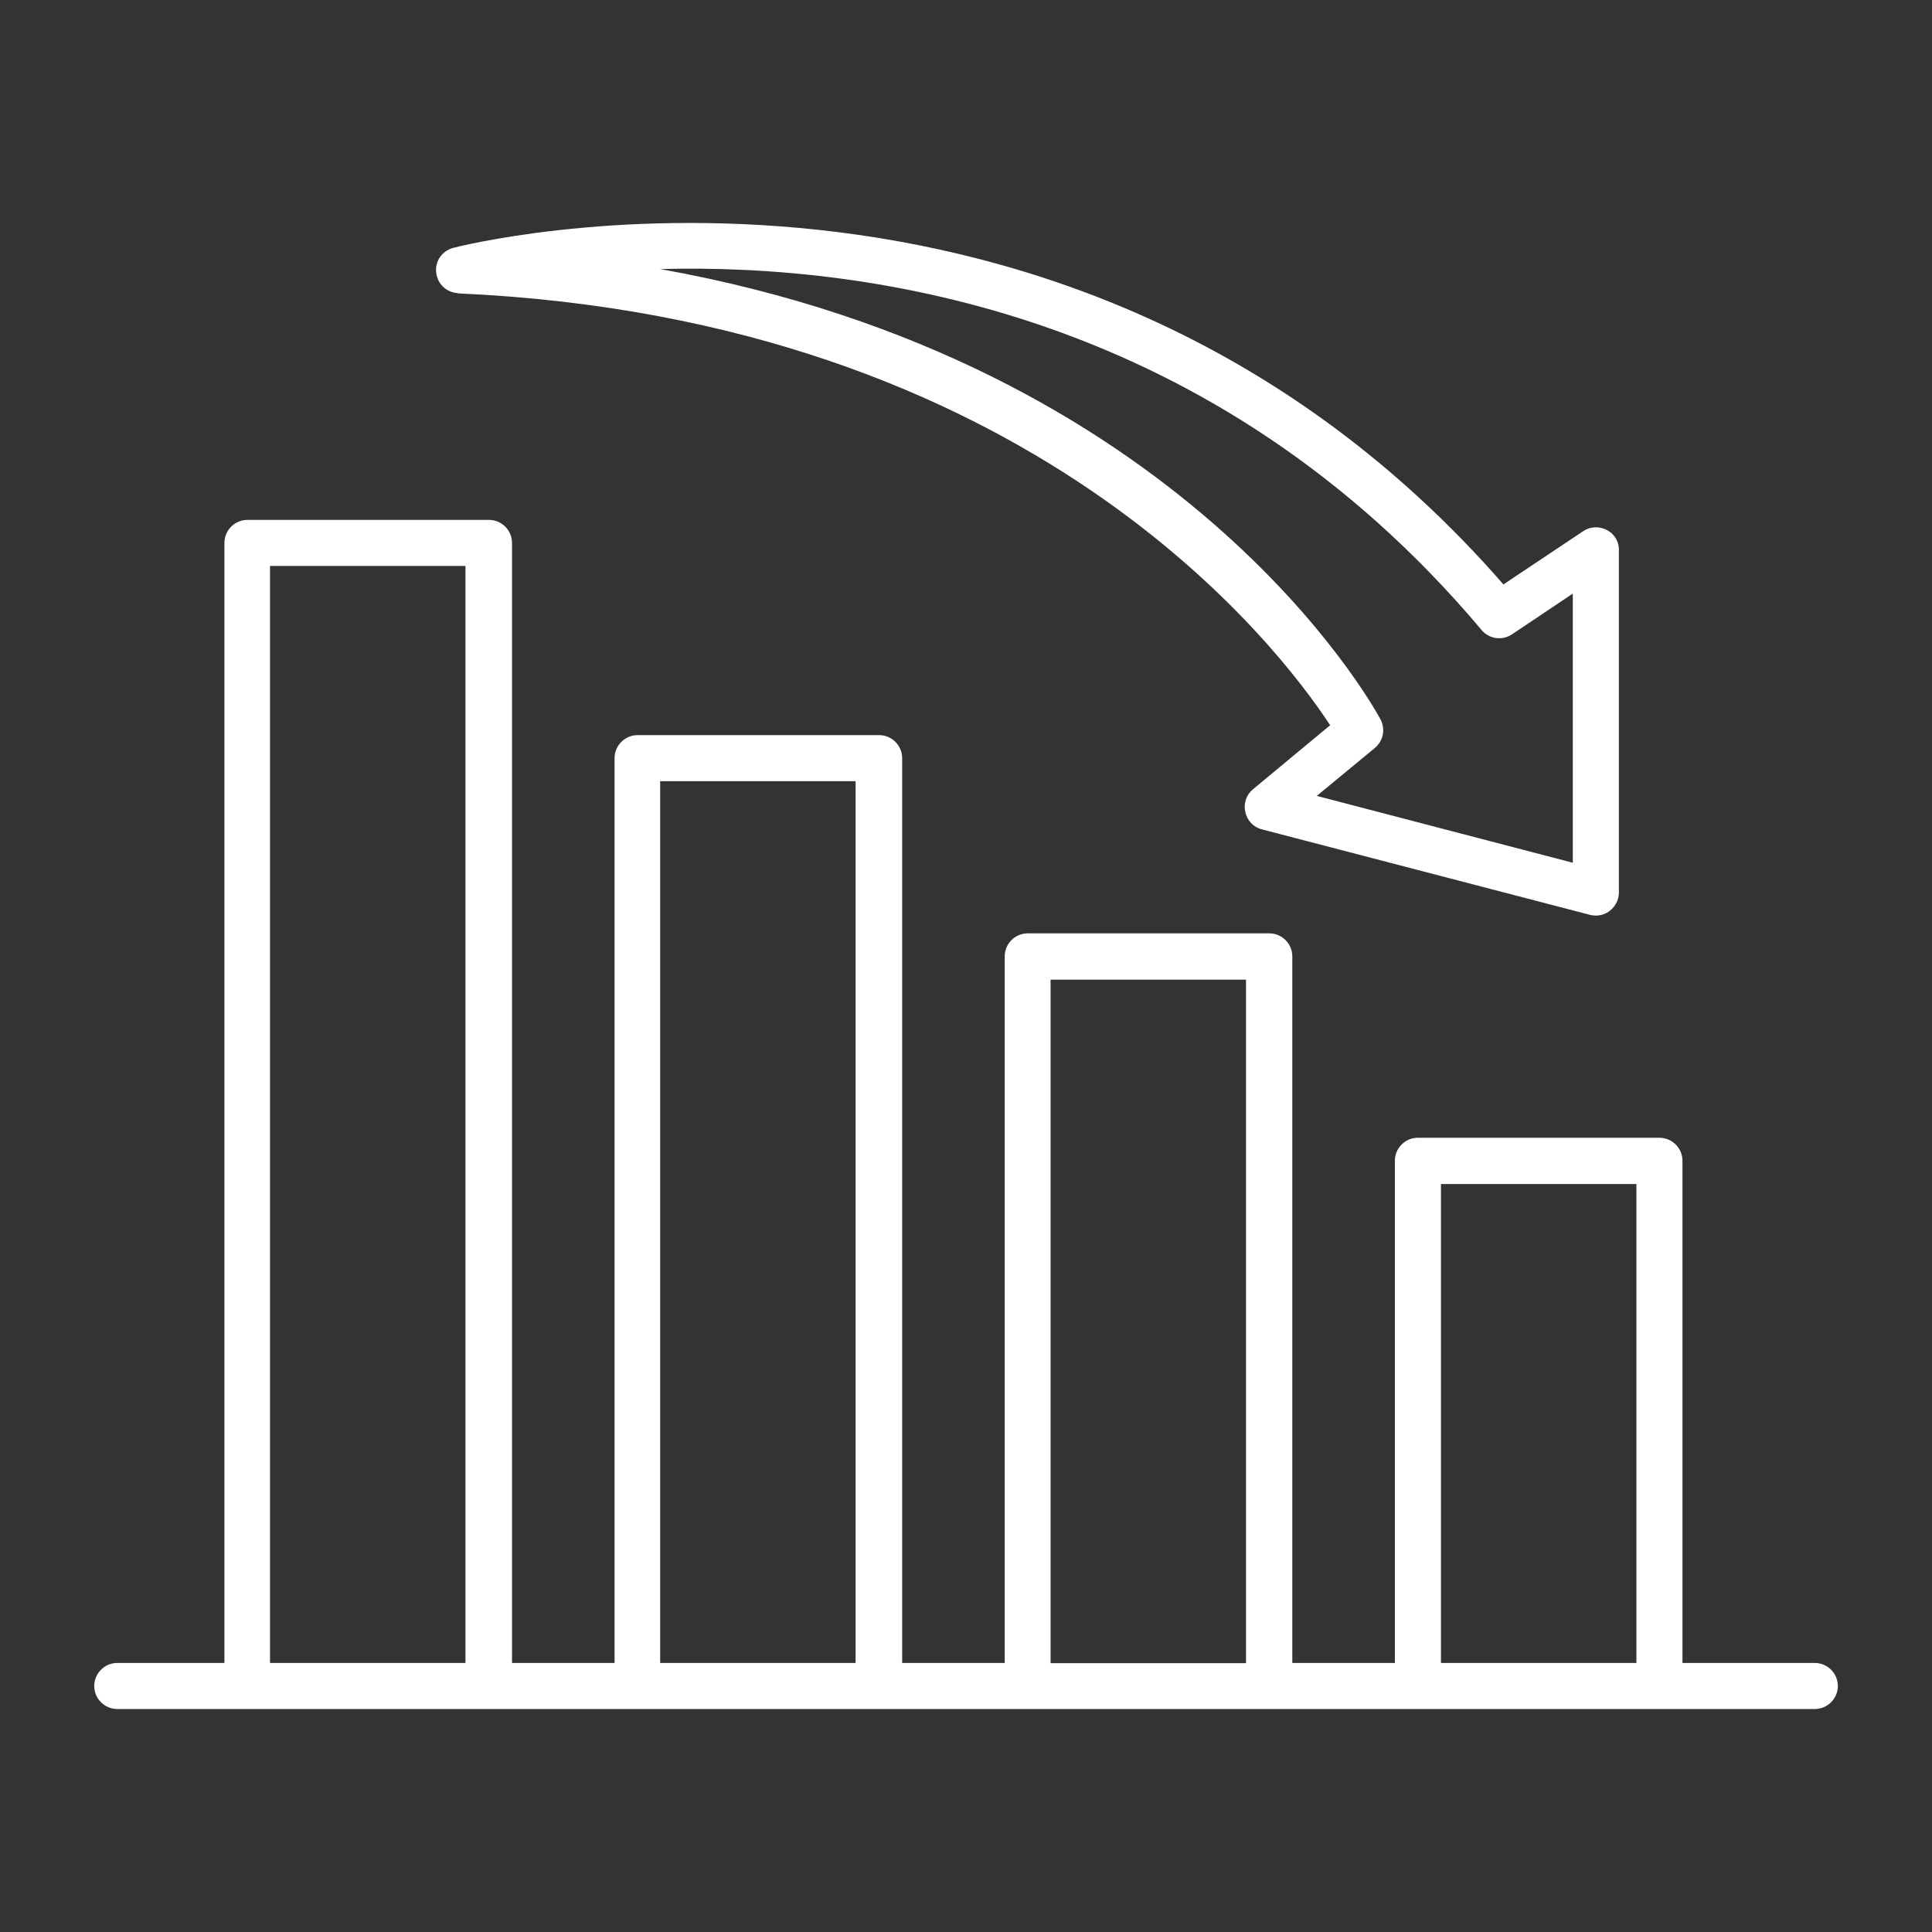
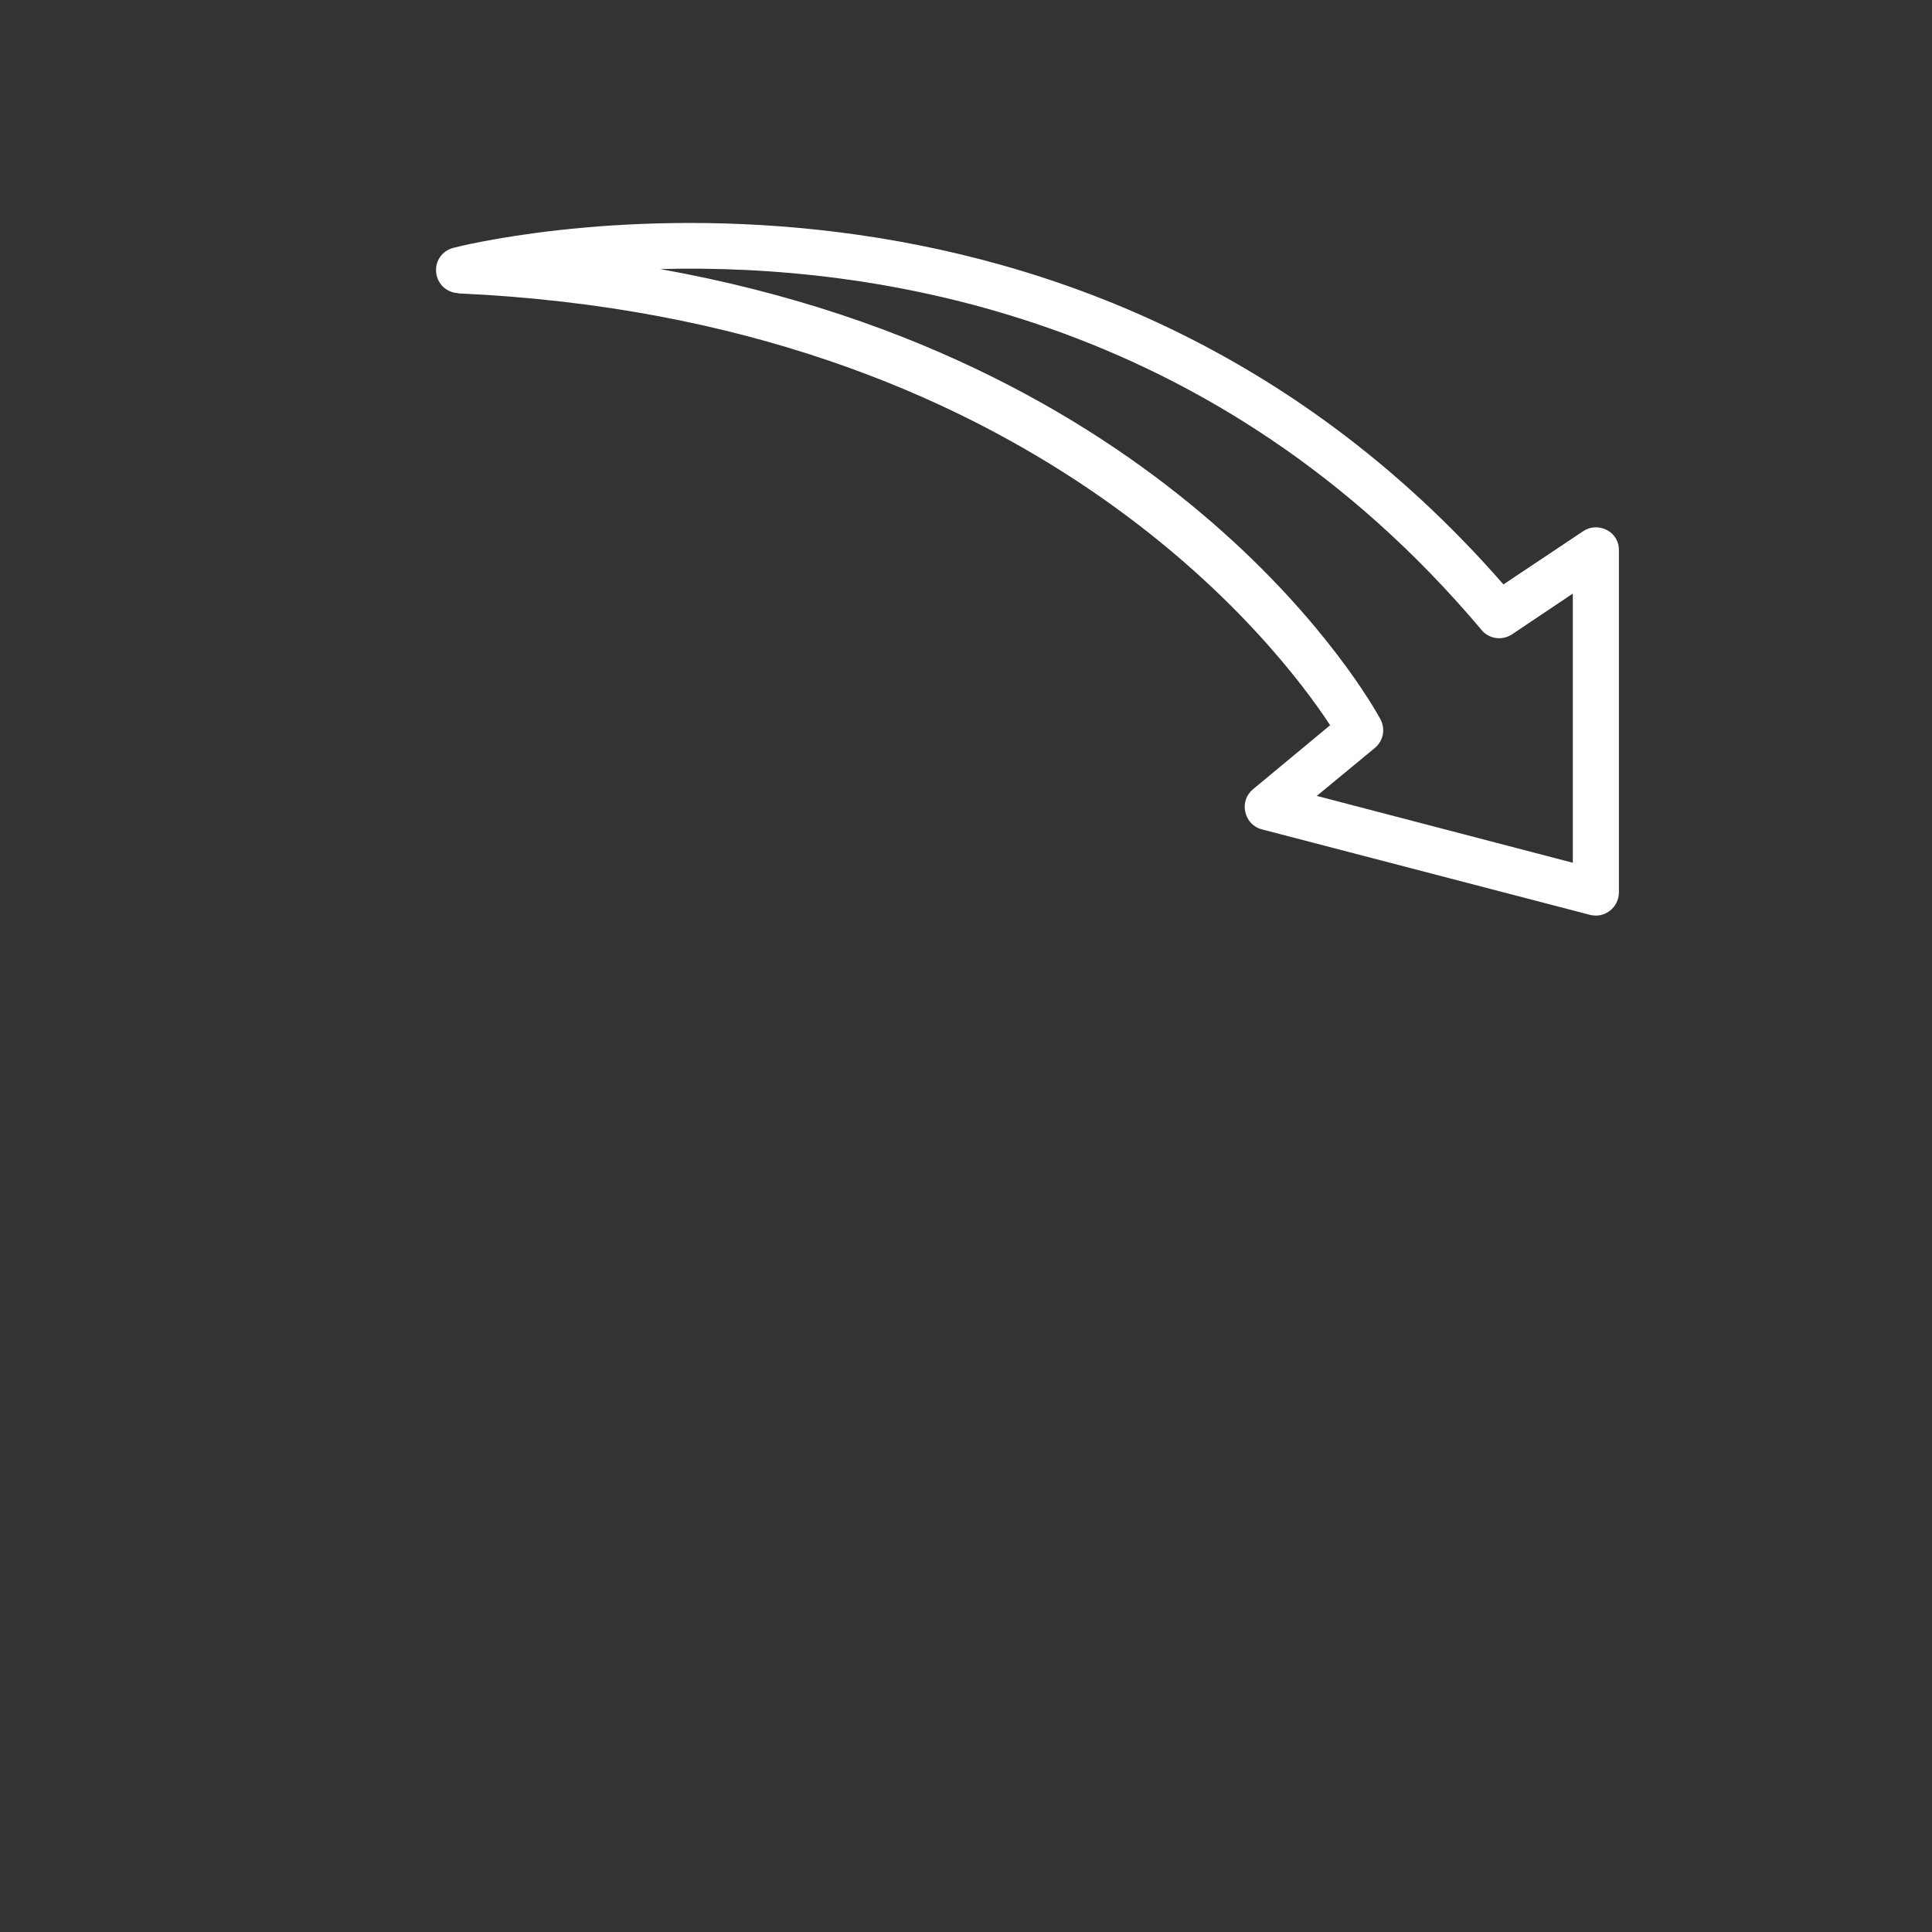
<svg xmlns="http://www.w3.org/2000/svg" id="Ebene_1" version="1.1" viewBox="0 0 500 500">
  <rect x="0" y="0" width="500" height="500" fill="#333333" stroke="none" />
  <defs>
    <style>
      .st0 {
        fill: #fff;
      }
    </style>
  </defs>
  <path class="st0" d="M383.42,163.05c1.97,2.33,5.31,2.8,7.87,1.13l15.75-10.56v69.66l-66.26-17.3,15.03-12.41c2.21-1.85,2.8-4.89,1.43-7.46-2.27-4.17-51.23-92.27-186.38-116.48,54.69-1.43,143.44,11.33,212.51,93.34M118.43,75.92c148.75,6.62,212.8,91.91,225.81,111.77l-19.98,16.58c-1.73,1.43-2.5,3.7-1.97,5.9.48,2.21,2.15,3.94,4.29,4.47l84.93,22.13c.48.12.95.18,1.49.18,1.31,0,2.56-.42,3.64-1.25,1.43-1.13,2.33-2.86,2.33-4.71v-88.57c.06-2.21-1.13-4.23-3.1-5.25-1.97-1.01-4.29-.95-6.14.3l-20.64,13.78C277.26,23.13,118.79,63.69,117.24,64.17c-2.86.78-4.71,3.46-4.35,6.38.3,2.92,2.68,5.19,5.67,5.31" />
-   <path class="st0" d="M372.92,306.43h50.58v123.94h-50.58s0-123.94,0-123.94ZM271.89,253.53h50.58v176.9h-50.58v-176.9ZM170.85,202.18h50.58v228.19h-50.58s0-228.19,0-228.19ZM69.88,146.47h50.58v283.9h-50.58s0-283.9,0-283.9ZM469.54,430.37h-34.12v-129.96c0-3.28-2.68-5.96-5.96-5.96h-62.51c-3.28,0-5.96,2.68-5.96,5.96v129.96h-26.54v-182.86c0-3.28-2.68-5.96-5.96-5.96h-62.51c-3.28,0-5.96,2.68-5.96,5.96v182.86h-26.54v-234.16c0-3.28-2.68-5.96-5.96-5.96h-62.51c-3.28,0-5.96,2.68-5.96,5.96v234.16h-26.54V140.51c0-3.28-2.68-5.96-5.96-5.96h-62.51c-3.28,0-5.96,2.68-5.96,5.96v289.86h-27.73c-3.28,0-5.96,2.68-5.96,5.96s2.68,5.96,5.96,5.96h439.32c3.28,0,5.96-2.68,5.96-5.96s-2.68-5.96-5.96-5.96" />
</svg>